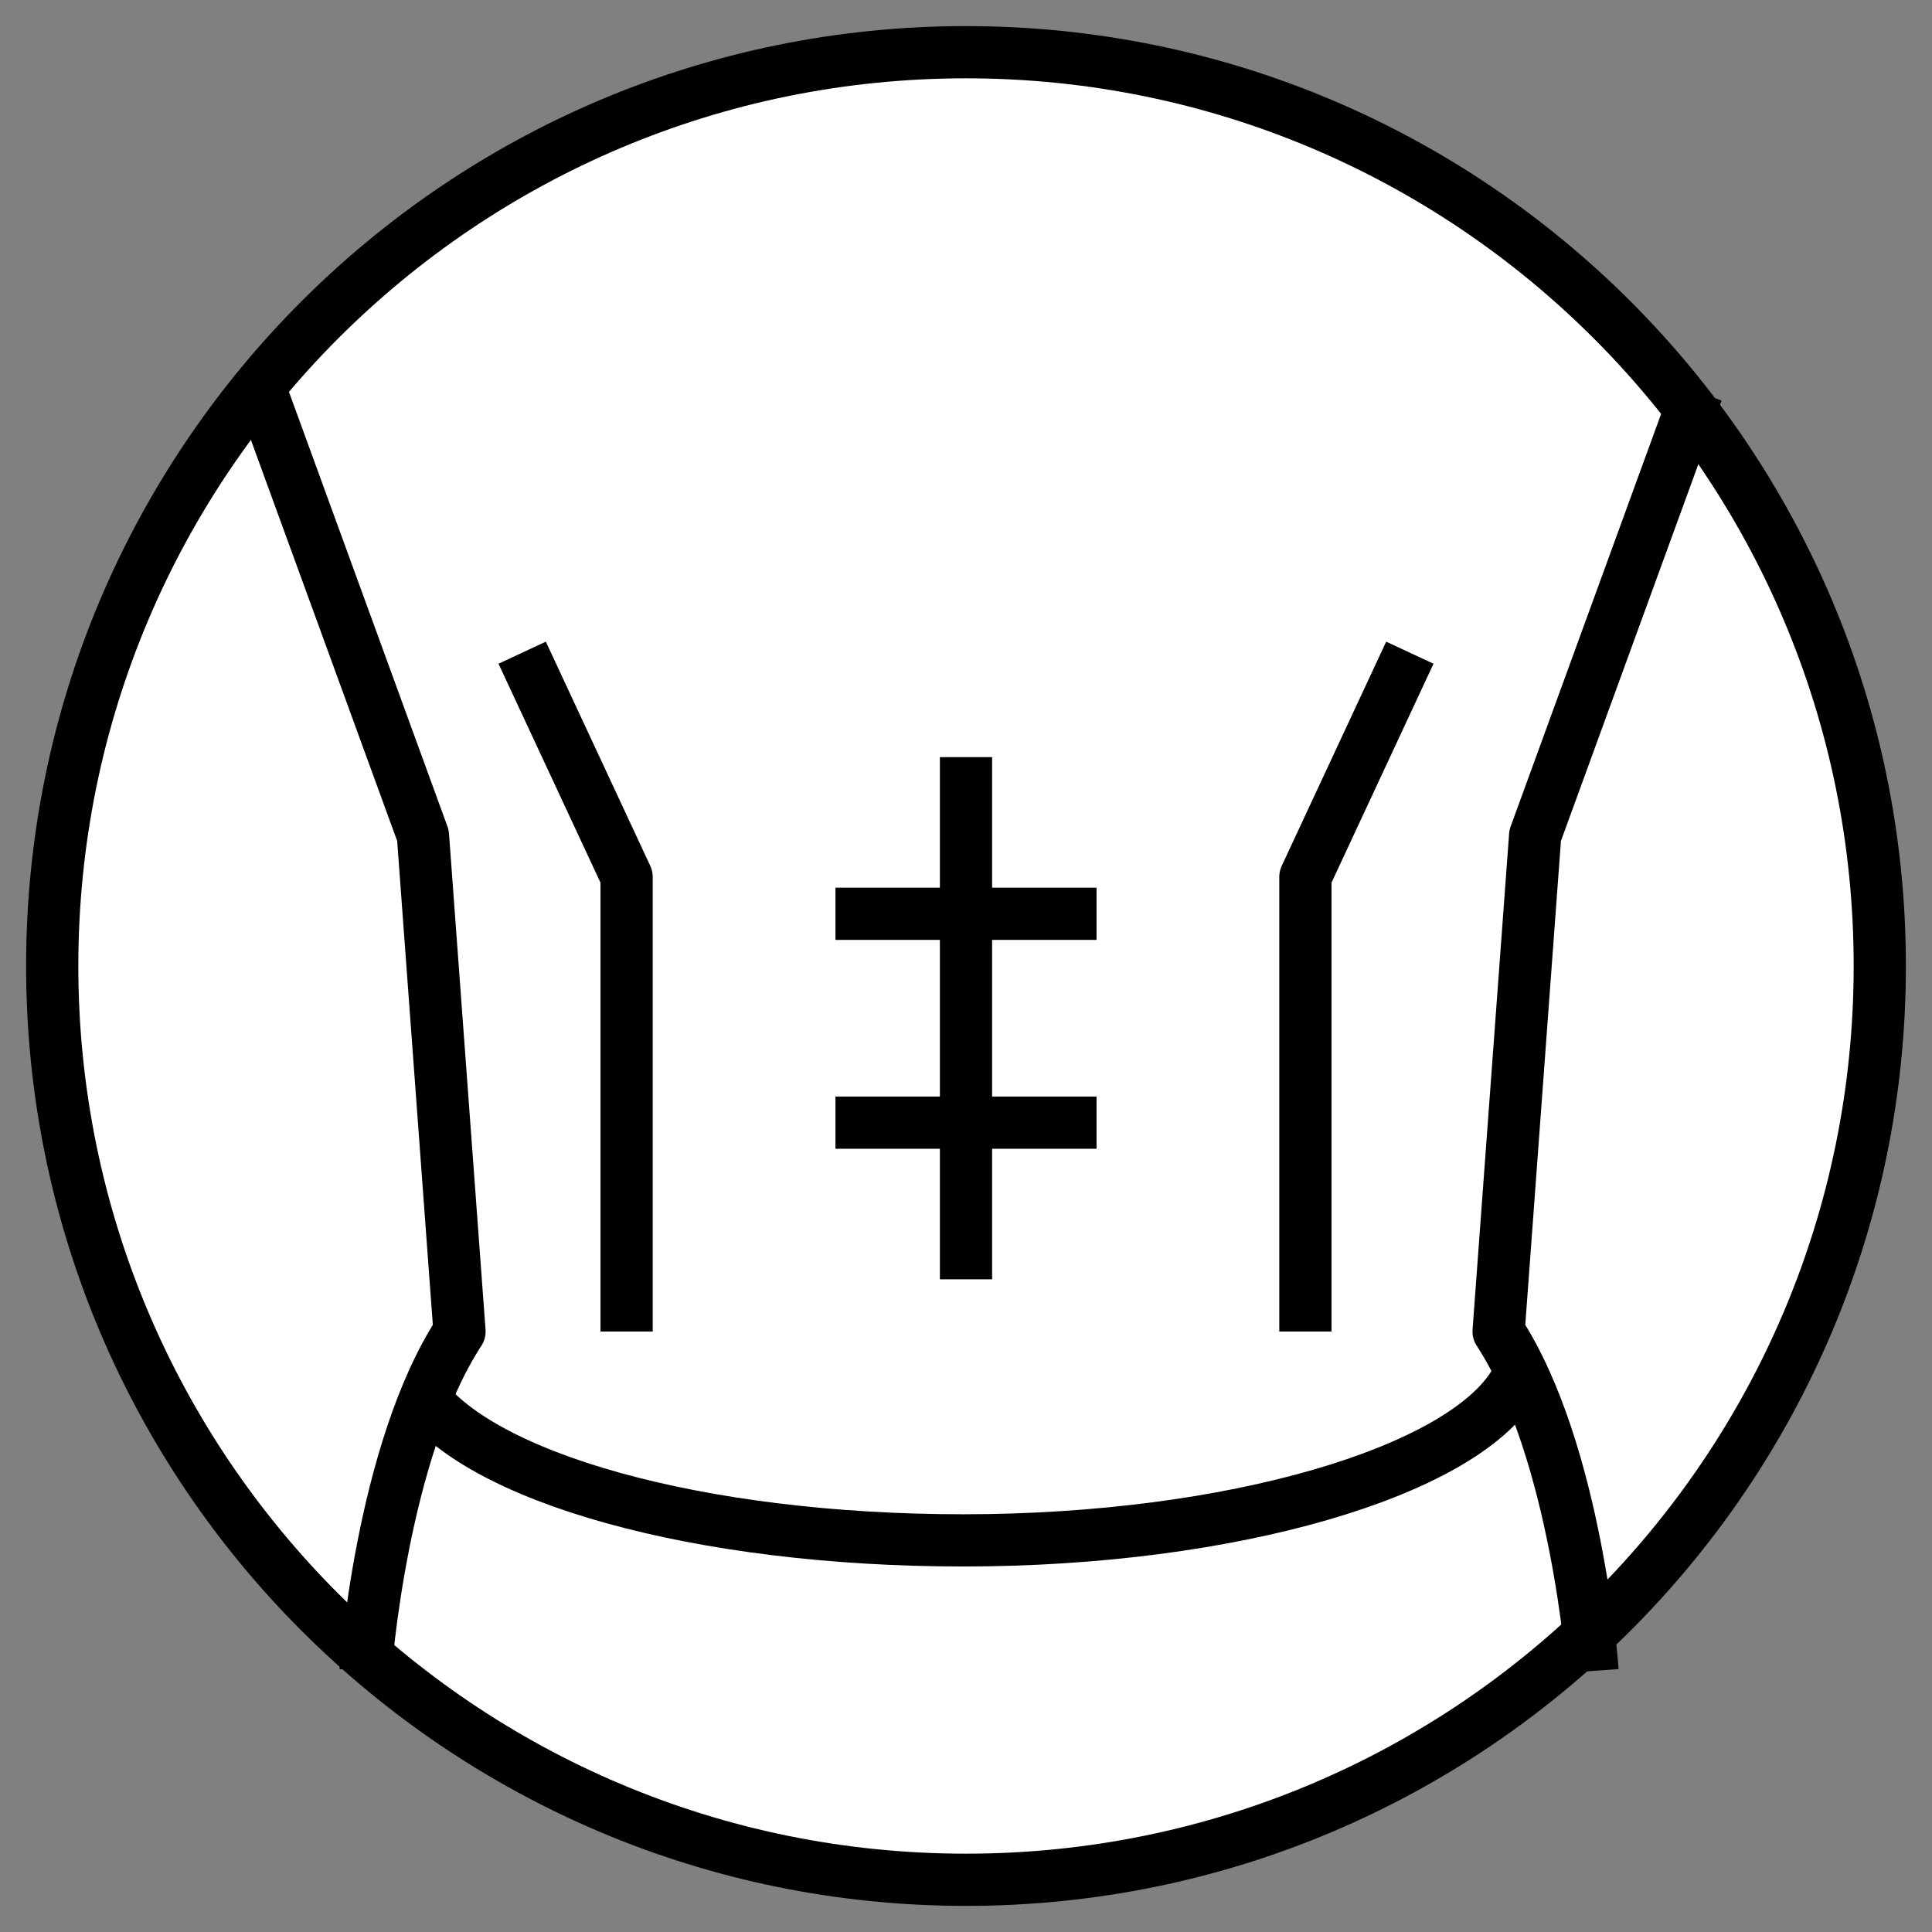
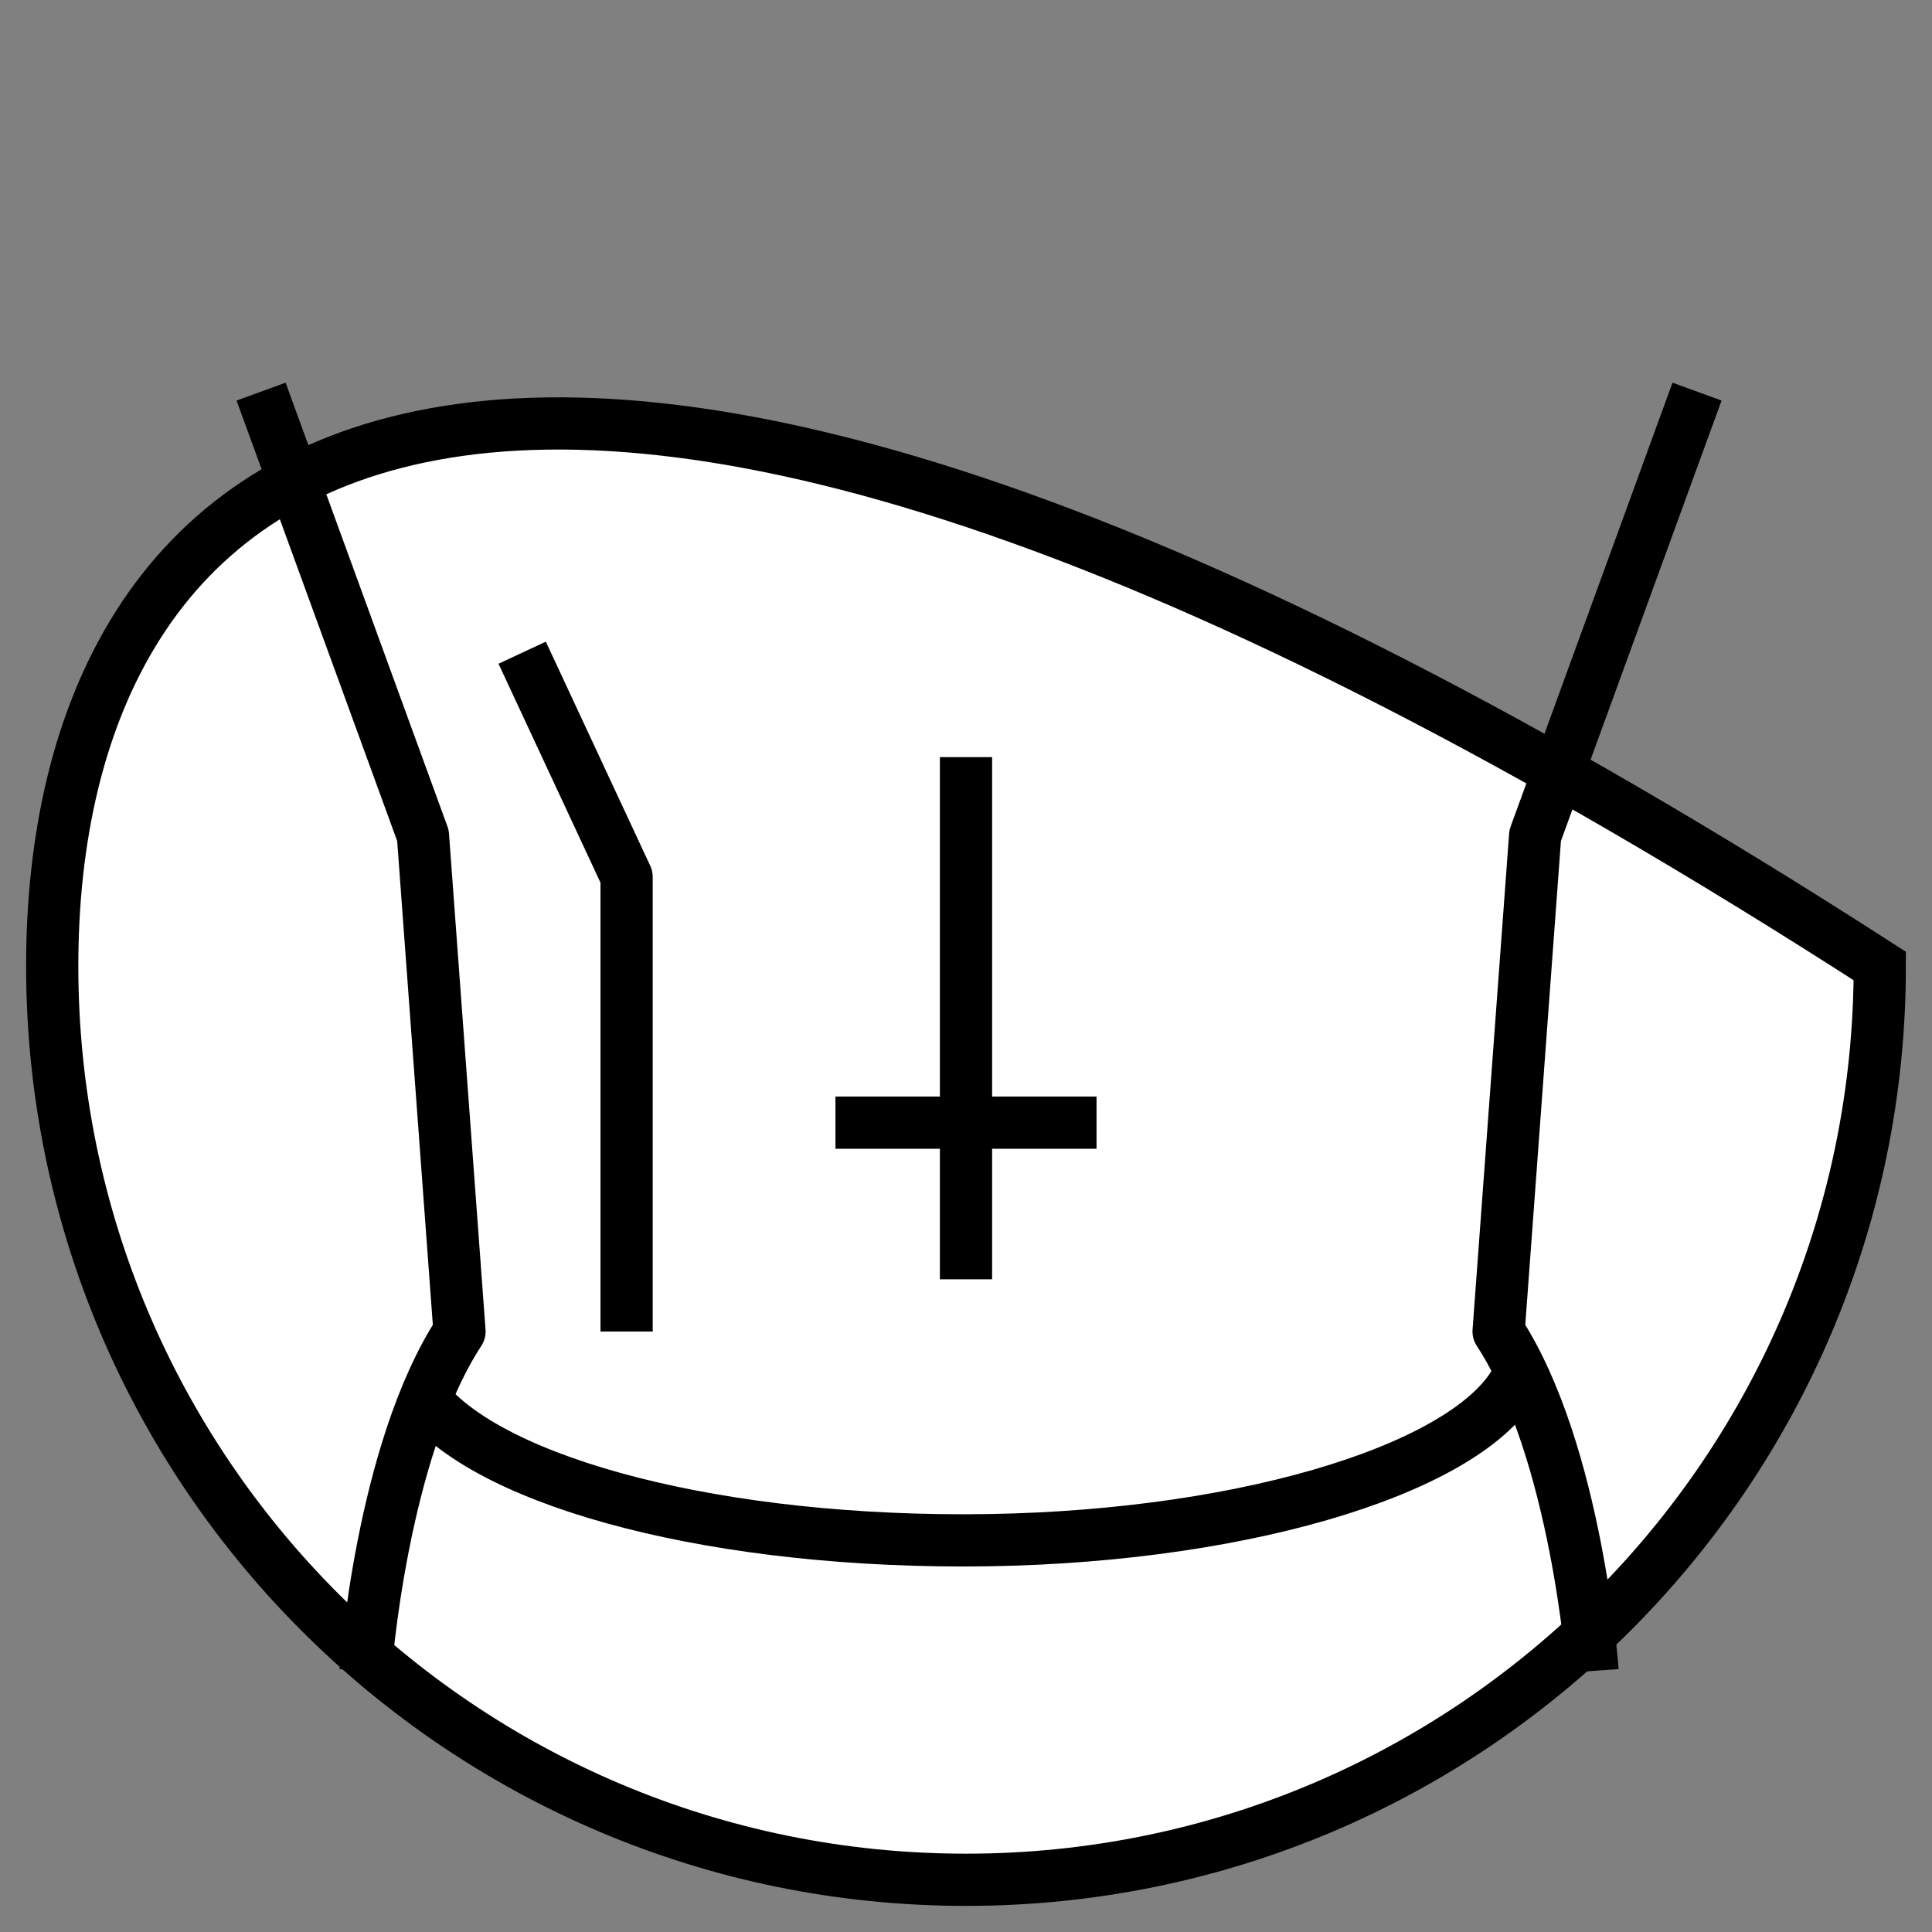
<svg xmlns="http://www.w3.org/2000/svg" width="37" height="37" viewBox="0 0 37 37" fill="none">
  <rect x="0" y="0" width="37" height="37" fill="#808080" stroke="none" />
-   <path d="M18.5 36C28.165 36 36 28.165 36 18.5C36 8.835 28.165 1 18.5 1C8.835 1 1 8.835 1 18.5C1 28.165 8.835 36 18.5 36Z" fill="white" stroke="black" stroke-miterlimit="10" />
+   <path d="M18.5 36C28.165 36 36 28.165 36 18.5C8.835 1 1 8.835 1 18.5C1 28.165 8.835 36 18.5 36Z" fill="white" stroke="black" stroke-miterlimit="10" />
  <path d="M30.5 32C30.5 32 30.2 27.8 28.7 25.5L29.4 16L32.5 7.5" stroke="black" stroke-miterlimit="10" stroke-linejoin="round" />
  <path d="M7 32C7 32 7.3 27.8 8.8 25.5L8.1 16L5 7.5" stroke="black" stroke-miterlimit="10" stroke-linejoin="round" />
  <path d="M29 26.5C27.989 28.18 23.61 29.5 18.444 29.5C13.39 29.5 9.123 28.3 8 26.62" stroke="black" stroke-miterlimit="10" stroke-linejoin="round" />
  <path fill-rule="evenodd" clip-rule="evenodd" d="M18 24.5V14.5H19V24.5H18Z" fill="black" />
-   <path d="M27 12.5L25 16.793V25.5" stroke="black" stroke-miterlimit="10" stroke-linejoin="round" />
  <path d="M10 12.5L12 16.793V25.5" stroke="black" stroke-miterlimit="10" stroke-linejoin="round" />
-   <path d="M16 17.5L21 17.5" stroke="black" />
  <path d="M16 21.5L21 21.5" stroke="black" />
</svg>